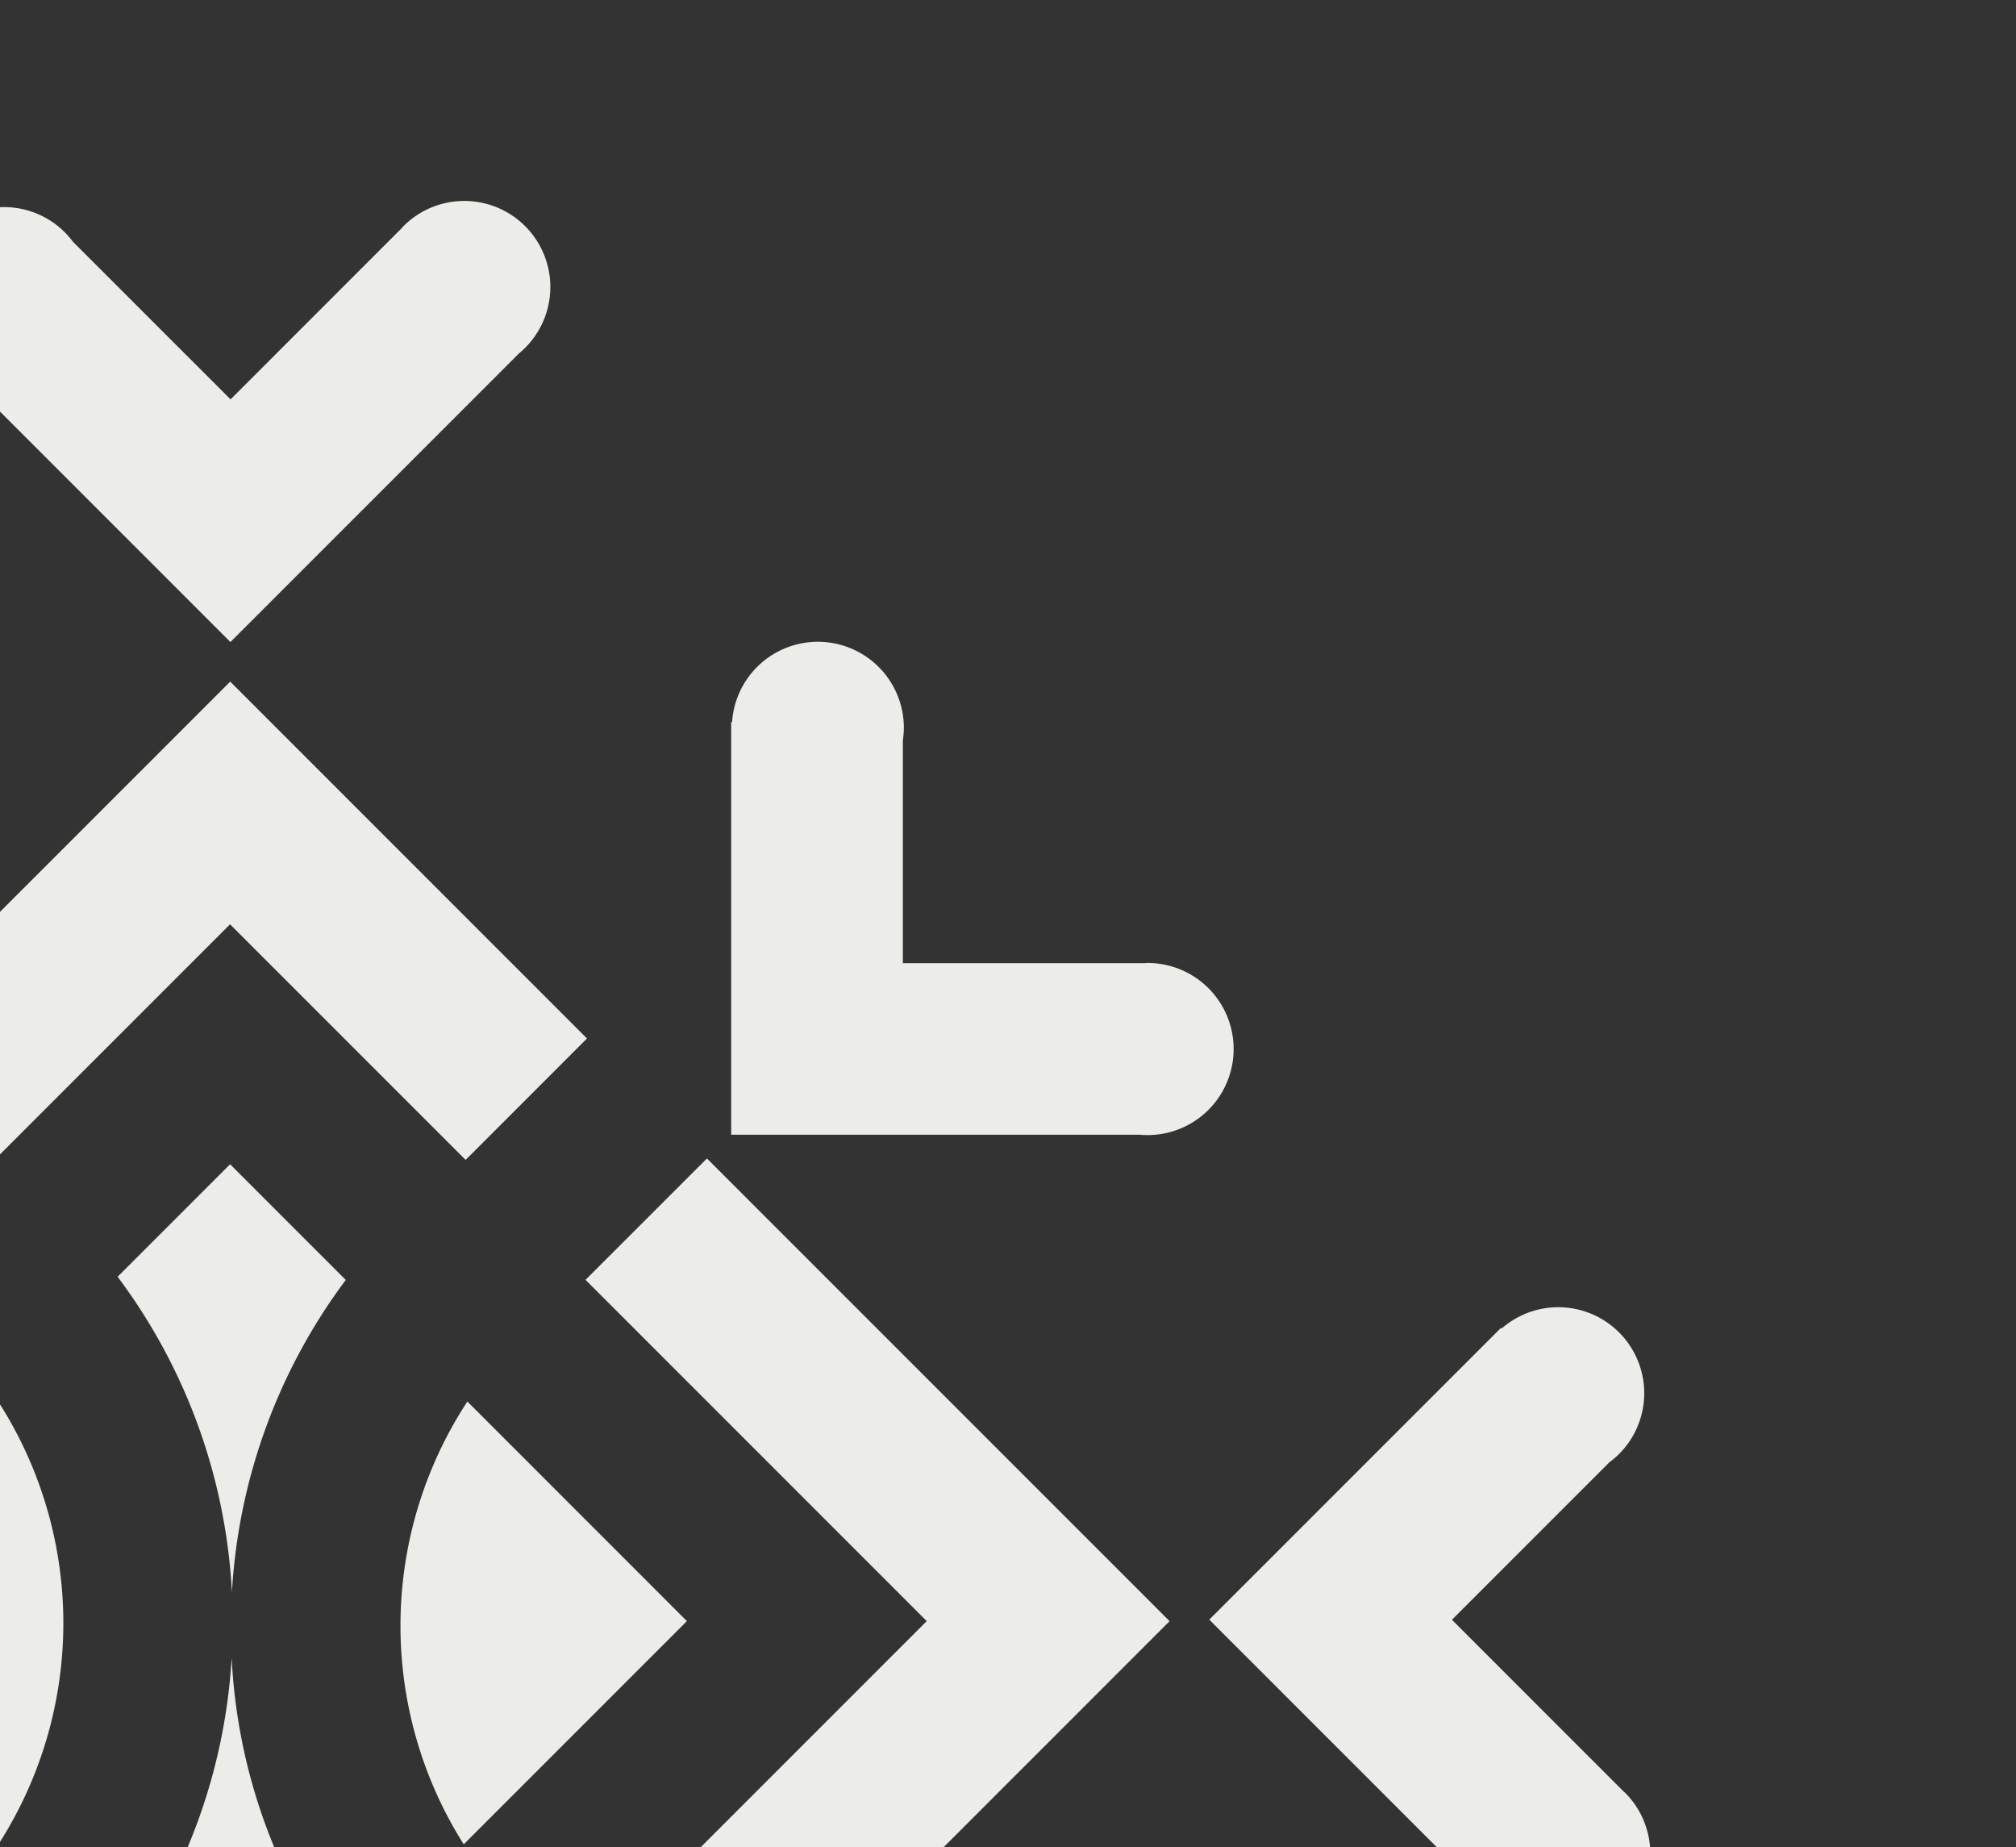
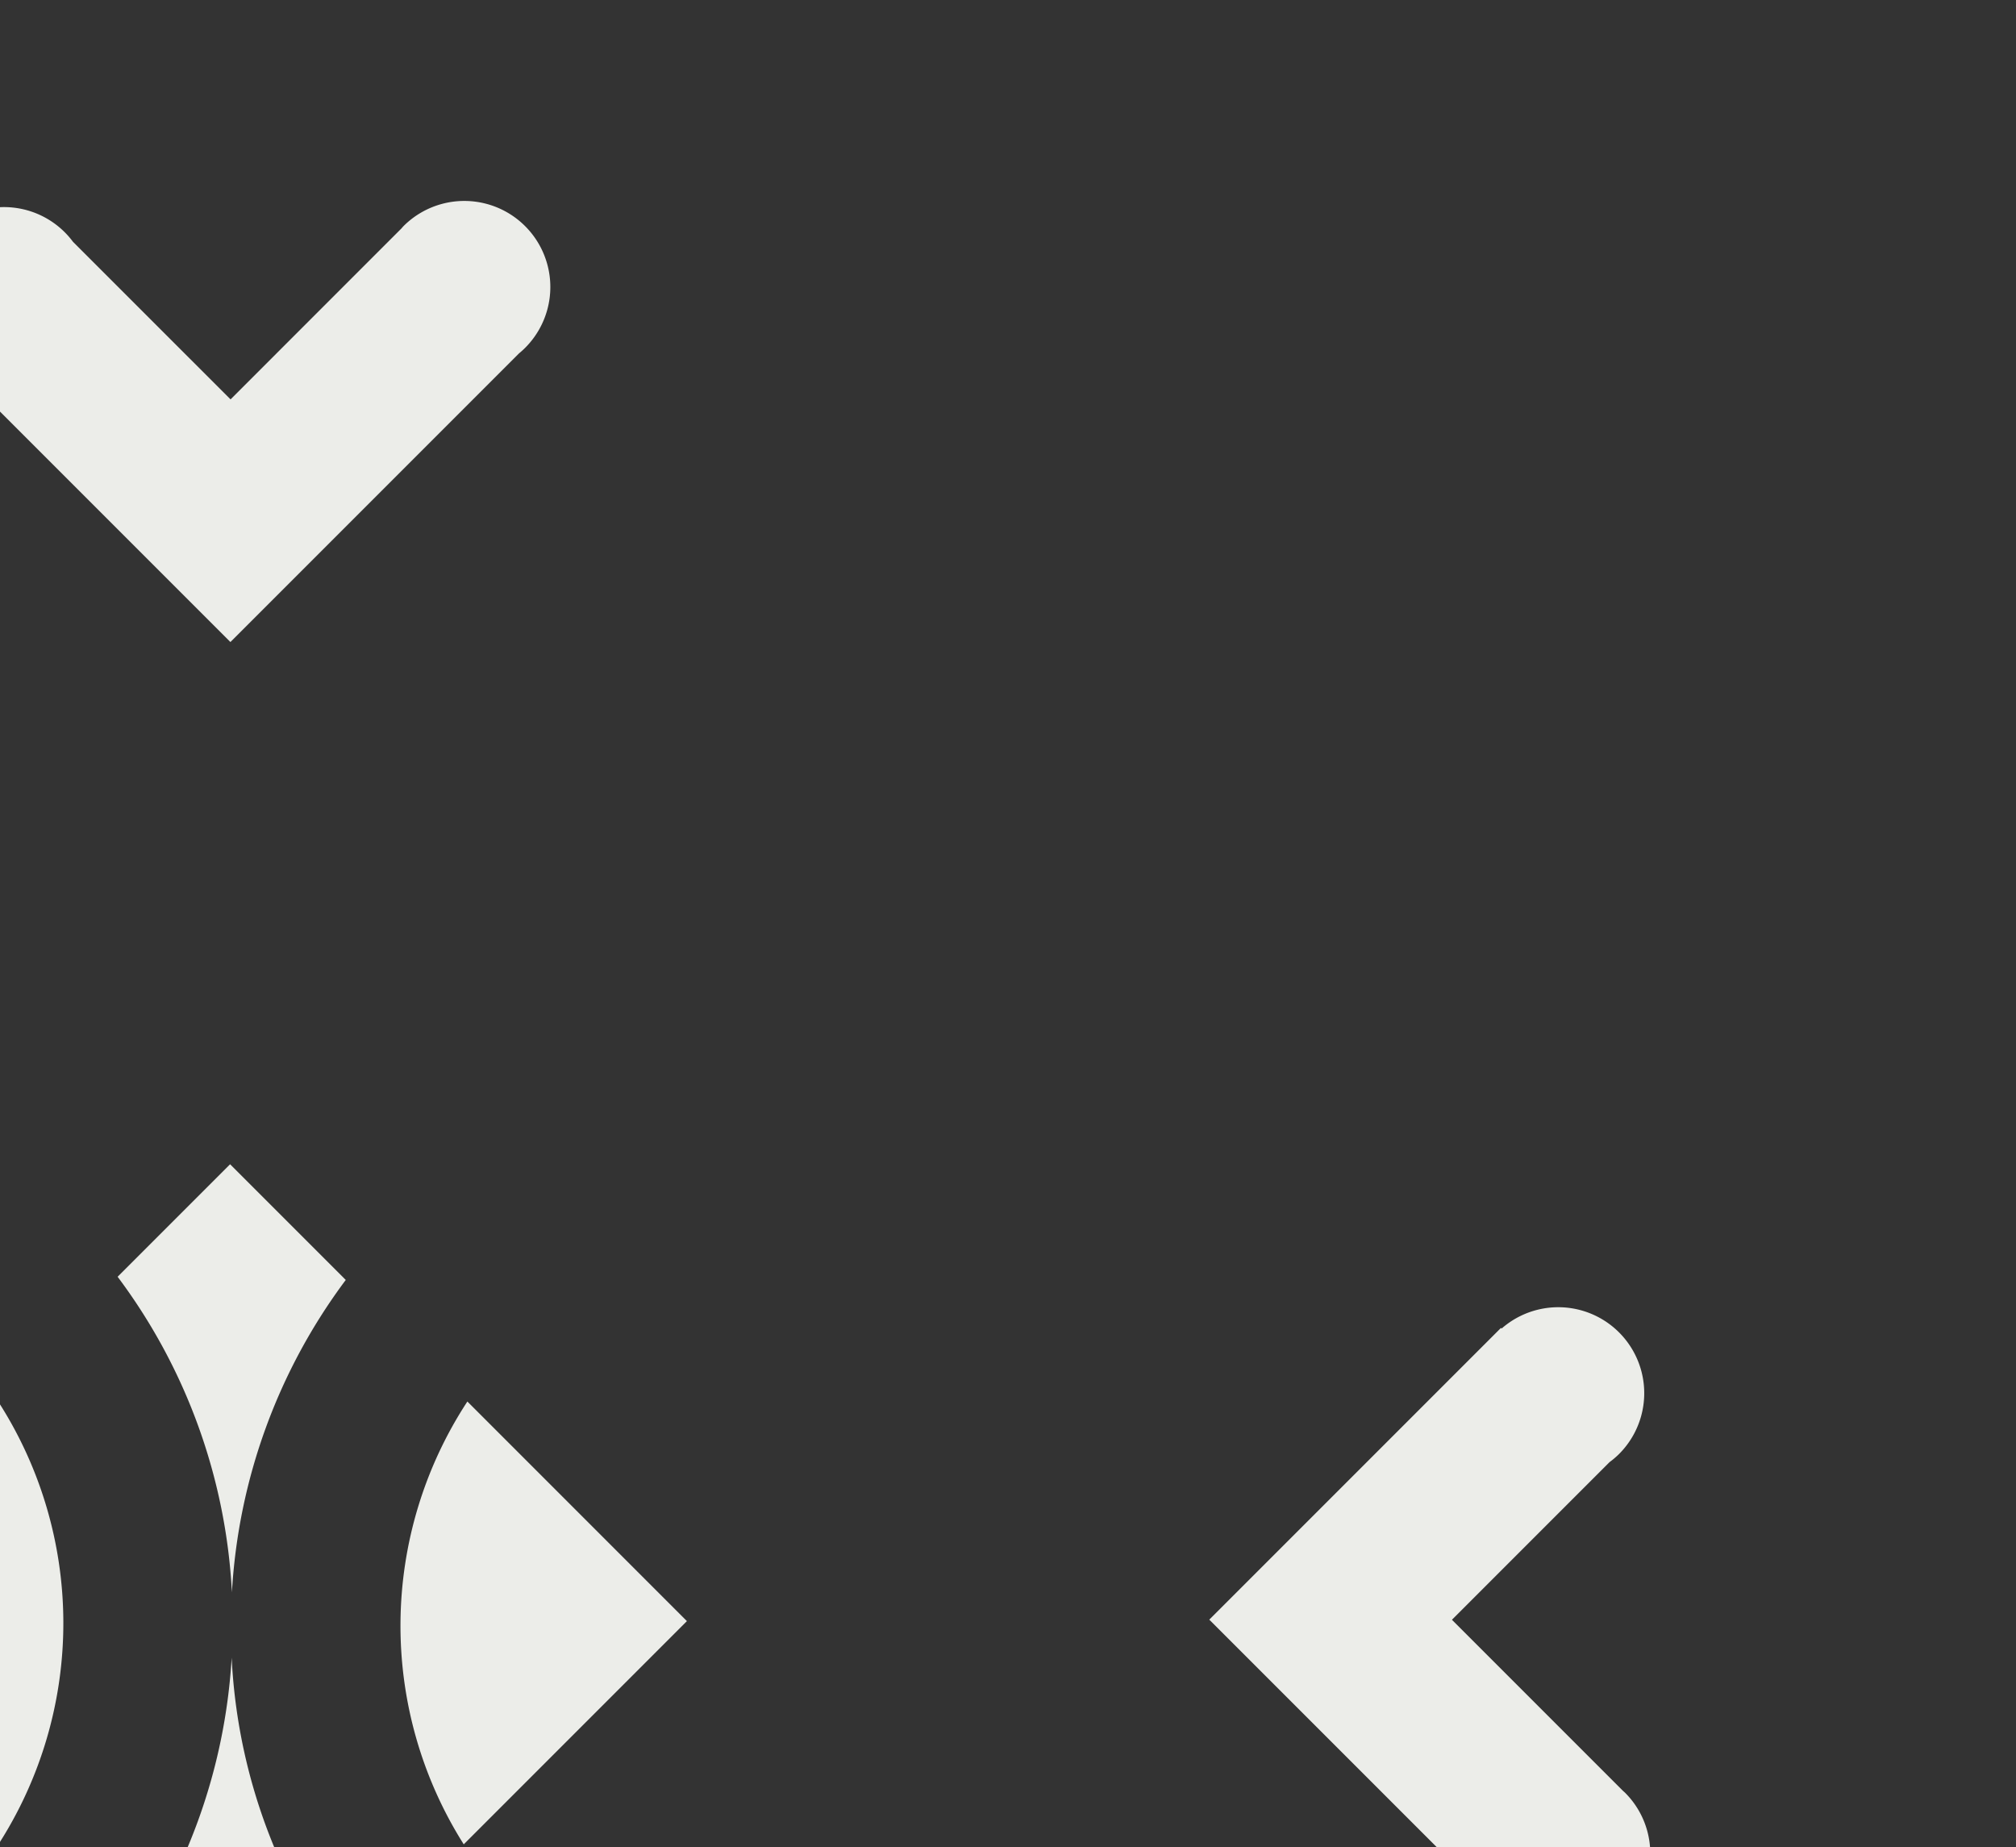
<svg xmlns="http://www.w3.org/2000/svg" width="607.003" height="556.131" viewBox="0 0 607.003 556.131">
  <rect x="0" y="0" width="607.003" height="556.131" fill="#333333" stroke="none" />
  <defs>
    <clipPath id="clip-path">
      <path id="Rectangle_270" data-name="Rectangle 270" transform="translate(1449.165 7556.478)" fill="none" d="M0 0h607.003v556.131H0z" />
    </clipPath>
  </defs>
  <g id="Snowflake_Footer" transform="translate(-1449.165 -7556.478)" clip-path="url(#clip-path)">
    <g id="Group_371" data-name="Group 371" style="mix-blend-mode:multiply;isolation:isolate" fill="#ecede9">
-       <path id="Path_863" data-name="Path 863" d="M1411.693 7868.449l36.512 36.5 70.223-70.221 70.927 70.921 36.545-36.549-107.424-107.43z" />
-       <path id="Path_864" data-name="Path 864" d="M1625.464 7941.761l102.736 102.732-104.576 104.563 36.574 36.572 141.117-141.119-139.3-139.293z" />
      <g id="Group_370" data-name="Group 370">
        <path id="Path_865" data-name="Path 865" d="M1518.993 8035.838a173.484 173.484 0 0134.278-94.048l-34.826-34.828-33.867 33.865a173.423 173.423 0 0134.415 95.011" />
        <path id="Path_866" data-name="Path 866" d="M1588.787 8111.695l67.2-67.2-66.1-66.108a123.18 123.18 0 00-1.091 133.306" />
        <path id="Path_867" data-name="Path 867" d="M1605.421 7662.875a26.026 26.026 0 001.861-1.684 25.9 25.9 0 00-36.636-36.631c-.214.222-.4.457-.6.679l-51.462 51.467-47.456-47.453a25.873 25.873 0 10-40.218 32.494l-.19.185 87.821 87.823z" />
        <path id="Path_868" data-name="Path 868" d="M1900.155 8130.927a25.38 25.38 0 001.68 1.865 25.9 25.9 0 0036.635-36.627c-.222-.214-.452-.408-.671-.609l-51.466-51.467 47.444-47.452a25.551 25.551 0 002.857-2.433 25.884 25.884 0 00-35.347-37.785l-.193-.193-87.827 87.826z" />
        <path id="Path_869" data-name="Path 869" d="M1667.568 8315.858c-.07.832-.124 1.655-.124 2.5a25.9 25.9 0 1051.8 0c0-.306-.033-.594-.041-.9v-72.786h67.1a25.244 25.244 0 003.739.3 25.889 25.889 0 001.729-51.722v-.271h-124.203z" />
-         <path id="Path_870" data-name="Path 870" d="M1792.195 7898.06a24.982 24.982 0 002.507.12 25.9 25.9 0 00-.008-51.809c-.3 0-.6.046-.889.058h-72.794v-67.108a26.655 26.655 0 00.3-3.743 25.889 25.889 0 00-51.721-1.725h-.272v124.207z" />
      </g>
      <path id="Path_871" data-name="Path 871" d="M1375.574 7904.566L1235.629 8044.5l140.806 140.81 36.528-36.522-104.3-104.3 103.417-103.415z" />
      <path id="Path_872" data-name="Path 872" d="M1447.985 7977.418l-67.079 67.075 67.555 67.565a123.226 123.226 0 00-.476-134.64" />
      <path id="Path_873" data-name="Path 873" d="M1623.368 8222.478l-54.591-54.6a170.361 170.361 0 01-49.859-112.382 173.428 173.428 0 01-33.834 93.187l21.744 21.735-.019.009 47.722 47.722-36.1 36.116-69.352-69.352-36.528 36.521 105.922 105.914 72.633-72.629.009.008z" />
-       <path id="Path_874" data-name="Path 874" d="M1431.489 8425.873a27.445 27.445 0 00-1.863 1.68 25.9 25.9 0 0036.634 36.628c.216-.206.4-.444.607-.667l51.467-51.467 47.454 47.456a24.819 24.819 0 002.429 2.85A25.884 25.884 0 001606 8427l.2-.19-87.824-87.821z" />
      <path id="Path_875" data-name="Path 875" d="M1137.155 7957a25.671 25.671 0 00-1.682-1.857 25.9 25.9 0 00-36.626 36.631c.217.207.447.4.667.61l51.471 51.462-47.458 47.448a26.541 26.541 0 00-2.849 2.429 25.889 25.889 0 0035.347 37.8l.191.194 87.82-87.827z" />
      <path id="Path_876" data-name="Path 876" d="M1368.1 7774.38a25.55 25.55 0 00.122-2.5 25.9 25.9 0 10-51.8 0c0 .3.033.593.045.9v72.781h-67.108a25.876 25.876 0 10-5.464 51.422v.272h124.2z" />
-       <path id="Path_877" data-name="Path 877" d="M1246.19 8192.191a25.25 25.25 0 00-2.506-.141 25.9 25.9 0 100 51.8c.309 0 .6-.025.9-.041h72.788v67.1a26.793 26.793 0 00-.3 3.738 25.888 25.888 0 0051.718 1.729h.276v-124.185z" />
    </g>
  </g>
</svg>